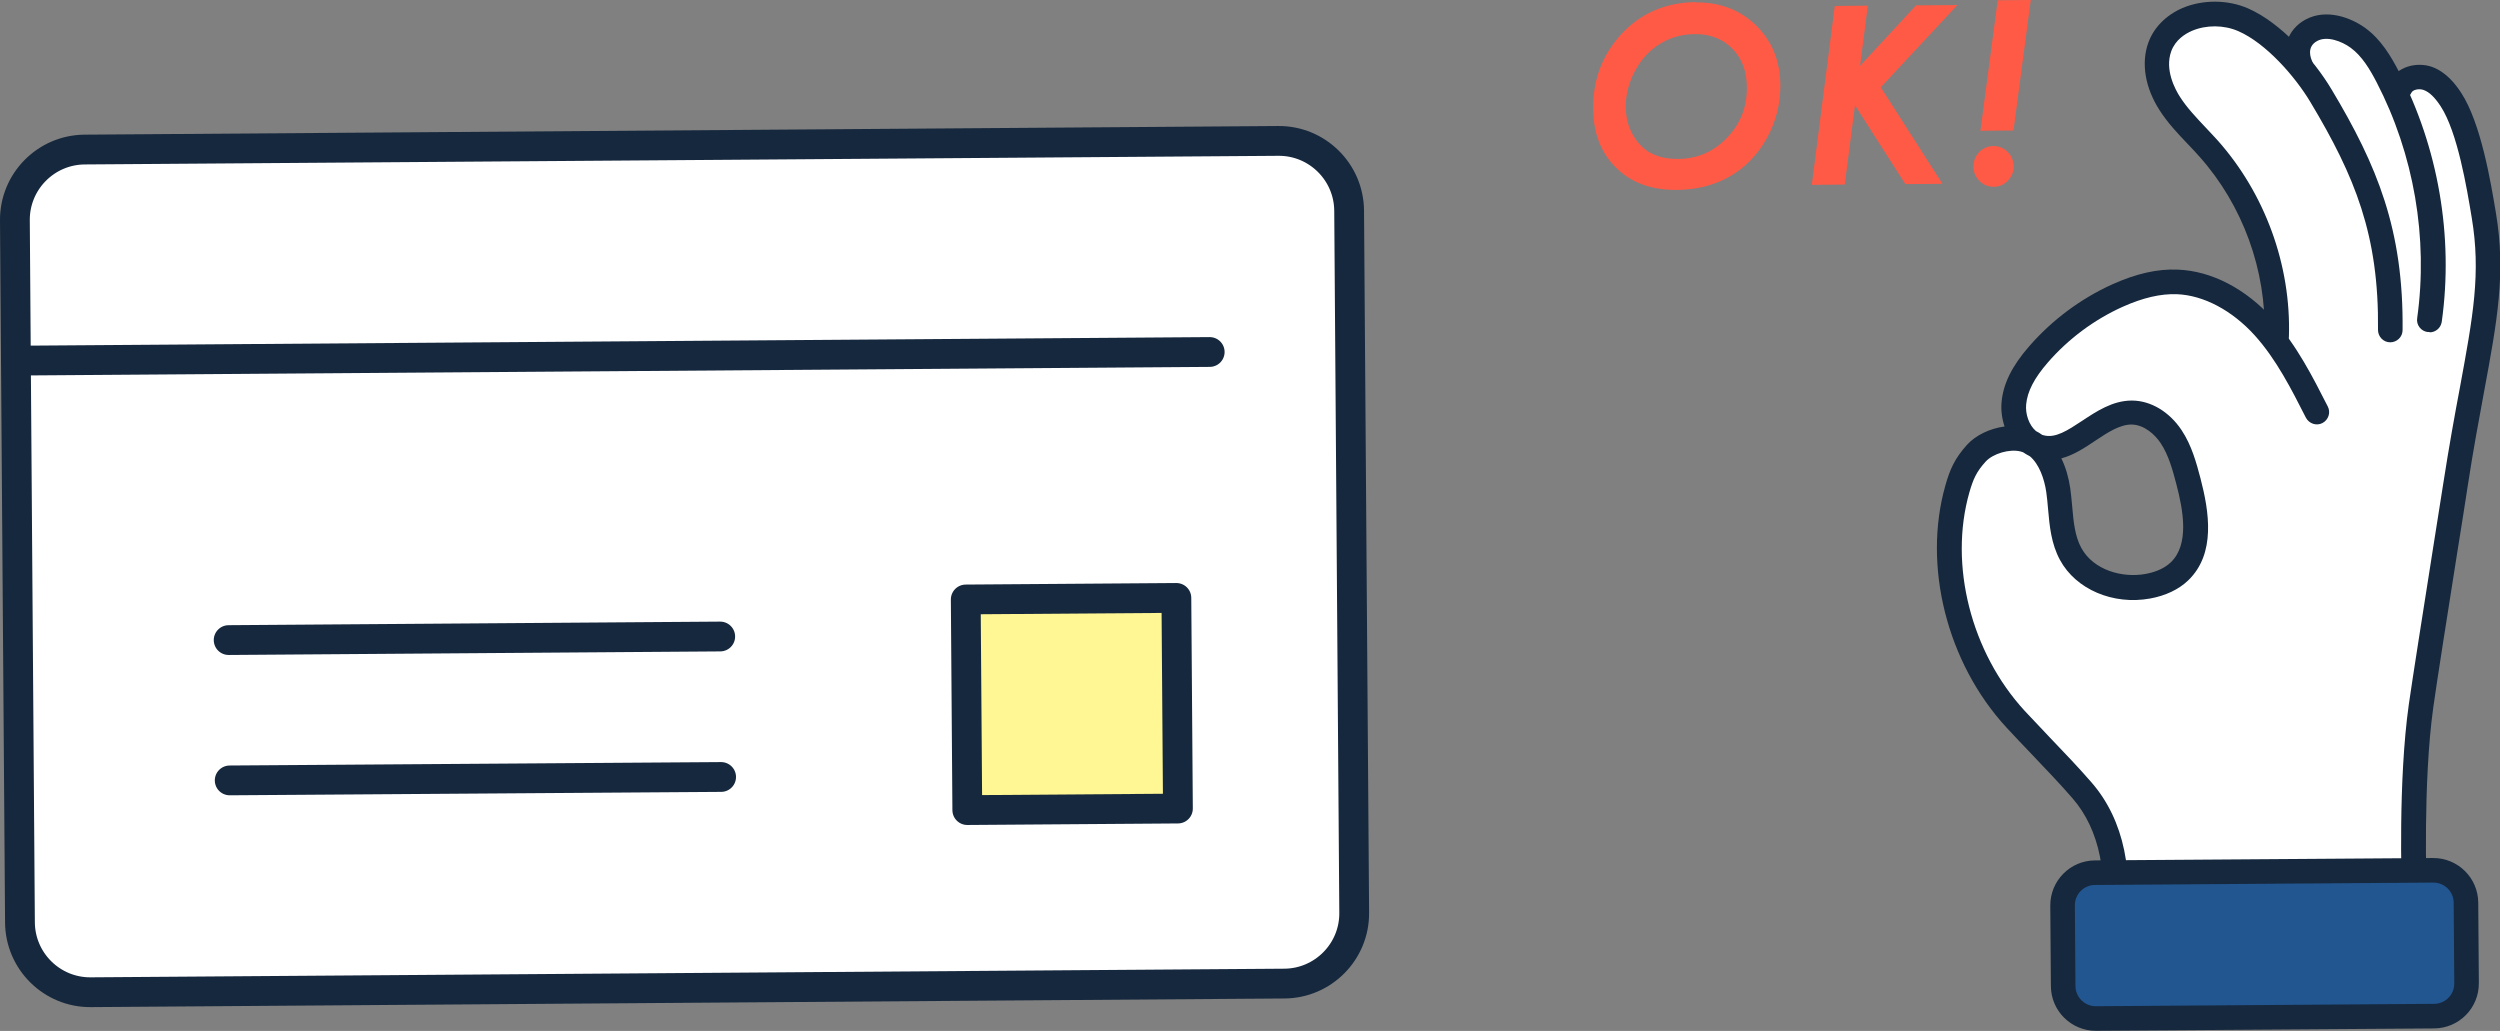
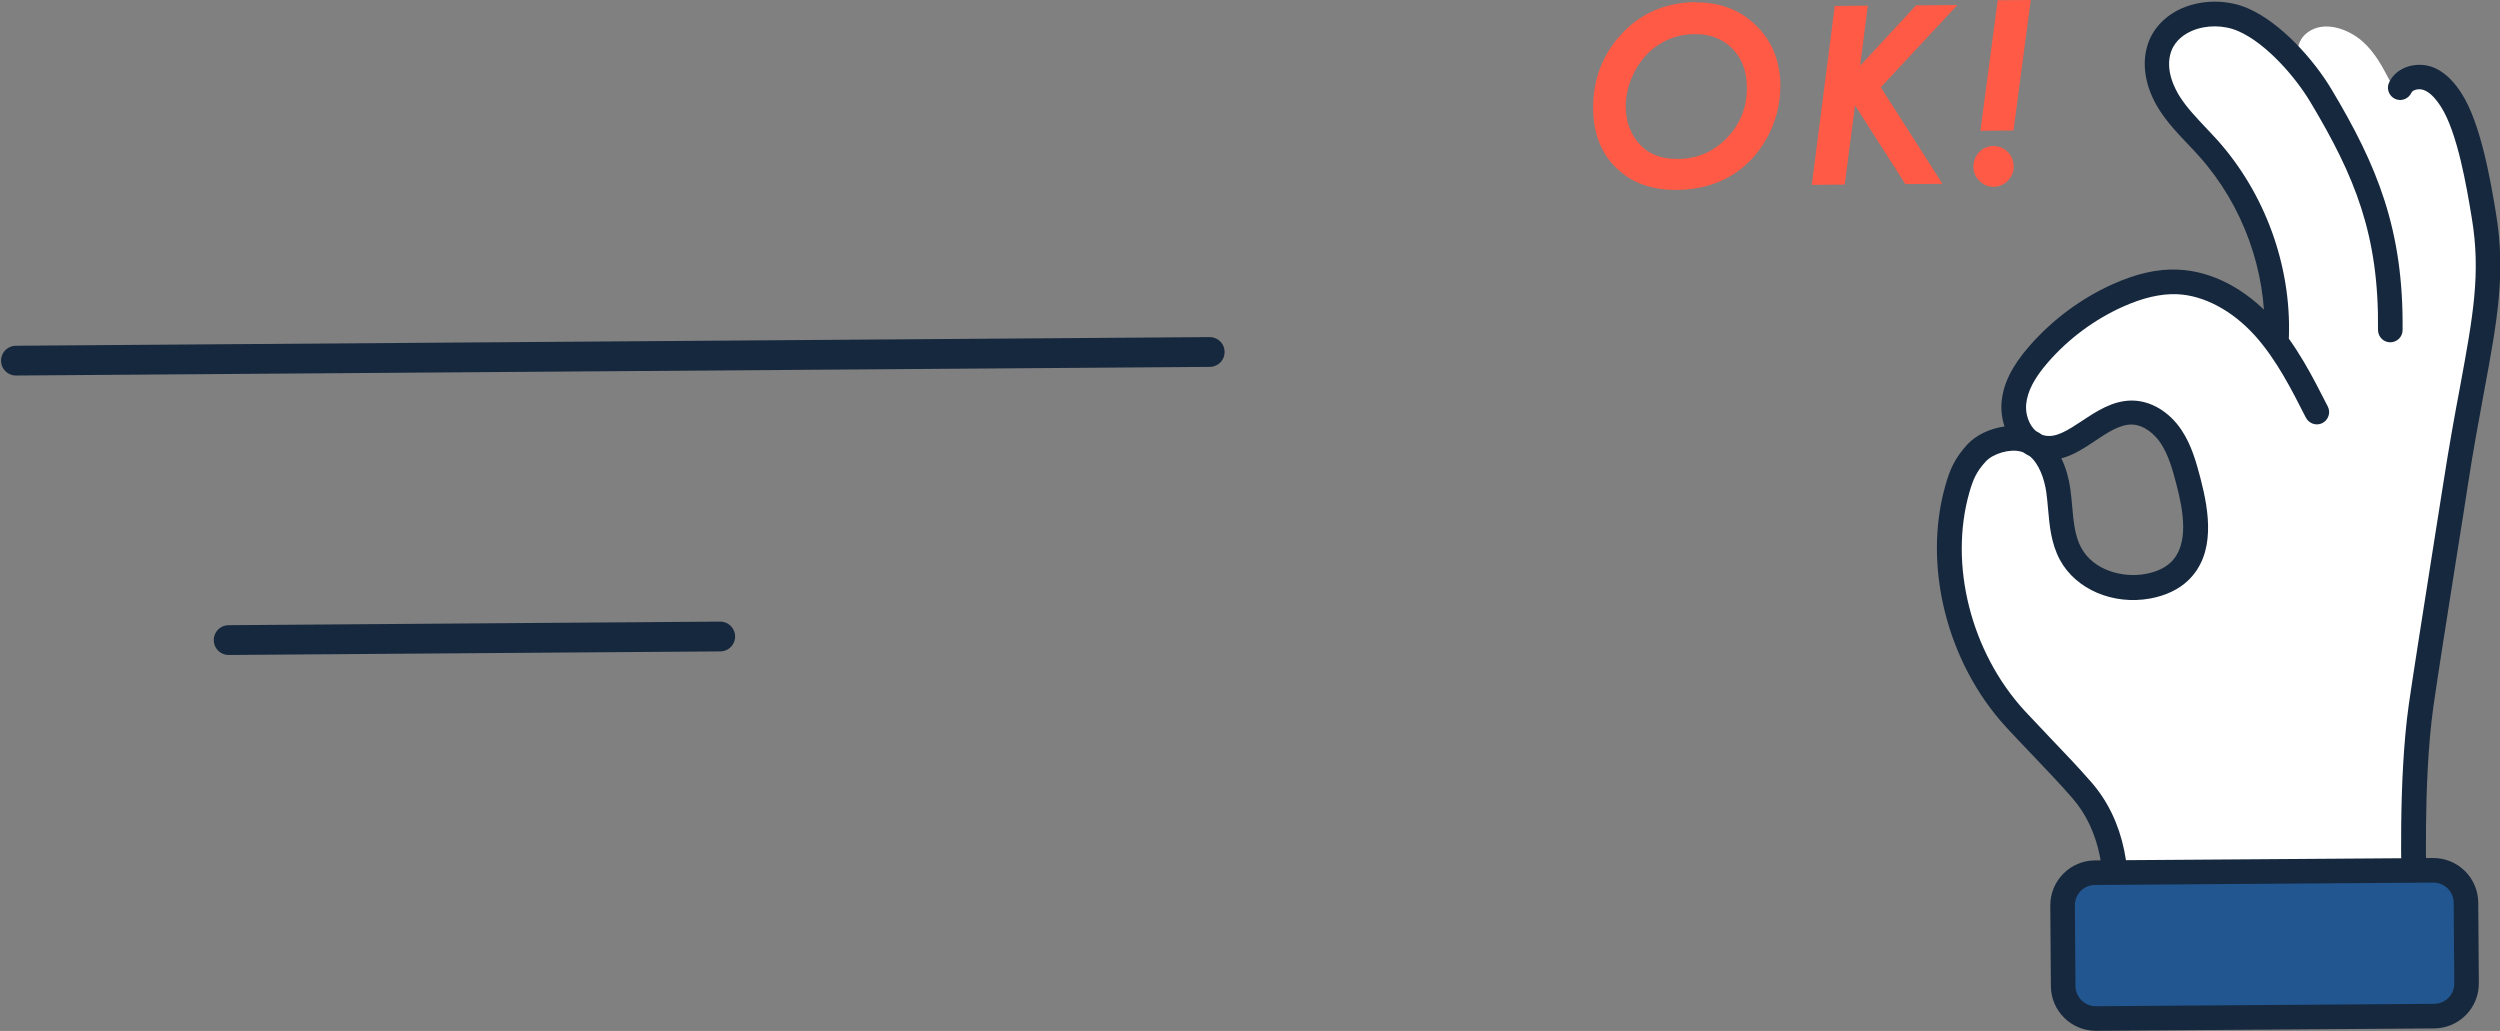
<svg xmlns="http://www.w3.org/2000/svg" id="_レイヤー_2" data-name="レイヤー 2" viewBox="0 0 167.83 69.21">
  <rect x="0" y="0" width="167.83" height="69.21" fill="#808080" stroke="none" />
  <defs>
    <style>
      .cls-1, .cls-2 {
        fill: #fff;
      }

      .cls-1, .cls-3 {
        stroke: #16283d;
        stroke-linecap: round;
        stroke-linejoin: round;
        stroke-width: 2px;
      }

      .cls-4 {
        fill: #16283d;
      }

      .cls-5 {
        fill: #ff5a45;
      }

      .cls-6 {
        fill: #225690;
      }

      .cls-3 {
        fill: #fff794;
      }
    </style>
  </defs>
  <g id="_レイヤー_1-2" data-name="レイヤー 1">
    <g>
      <g id="icon_data" data-name="icon data">
-         <path class="cls-1" d="m5.68,10.04l80.14-.58c2.6-.02,4.73,2.08,4.75,4.68l.34,47.14c.02,2.6-2.08,4.73-4.68,4.75l-80.14.58c-2.6.02-4.73-2.08-4.75-4.68l-.34-47.14c-.02-2.6,2.08-4.73,4.68-4.75" />
        <line class="cls-1" x1="1.07" y1="24.21" x2="81.21" y2="23.63" />
        <line class="cls-1" x1="15.35" y1="42.97" x2="48.35" y2="42.73" />
-         <line class="cls-1" x1="15.42" y1="52.39" x2="48.41" y2="52.16" />
-         <rect class="cls-3" x="64.88" y="40.2" width="14.14" height="14.14" transform="translate(-.34 .52) rotate(-.42)" />
      </g>
      <g>
        <path class="cls-2" d="m141.73,62.67c.64-3.39.3-7-1.96-9.61-1.35-1.56-3.08-3.27-4.47-4.79-3.72-4.04-5.41-10.19-3.9-15.46.29-1.01.56-1.61,1.27-2.39.7-.77,2.15-1.18,3.16-.93,1.42.36,2.13,1.96,2.34,3.41.21,1.45.13,2.99.83,4.28.96,1.76,3.21,2.53,5.18,2.17.79-.14,1.56-.45,2.14-1,1.54-1.48,1.13-3.99.59-6.05-.27-1.04-.56-2.09-1.16-2.98-.6-.89-1.56-1.6-2.64-1.61-2.25-.02-3.98,2.9-6.15,2.31-1.2-.32-1.88-1.7-1.77-2.94s.83-2.34,1.65-3.28c1.46-1.68,3.28-3.04,5.3-3.95,1.27-.57,2.64-.98,4.02-.92,2.24.09,4.31,1.38,5.81,3.04l.87.61c.14-4.58-1.53-9.19-4.58-12.61-.89-.99-1.89-1.9-2.6-3.02-.72-1.12-1.12-2.54-.67-3.79.75-2.07,3.59-2.71,5.6-1.83,1.14.5,2.29,1.45,3.28,2.53l.58.57c-.4-.85-.26-1.89.71-2.41.97-.52,2.25-.13,3.14.52.89.65,1.48,1.63,1.98,2.6.32.62.44.74.71,1.39l.12-.64c.3-.65,1.18-.87,1.85-.62.67.24,1.17.82,1.56,1.43,1.21,1.86,1.84,5.59,2.21,7.77.9,5.38-.53,9.15-1.91,18.13-.37,2.42-1.96,12.37-2.3,14.8-.72,5.13-.46,12.38-.46,12.38" />
        <g>
          <path class="cls-4" d="m141.73,63.49c-.05,0-.11,0-.16-.01-.45-.08-.74-.52-.66-.96.69-3.64.06-6.81-1.77-8.92-.82-.95-1.8-1.97-2.74-2.96-.59-.62-1.18-1.23-1.71-1.81-3.99-4.33-5.63-10.86-4.09-16.25.3-1.06.62-1.8,1.45-2.72.59-.65,1.55-1.1,2.52-1.23-.18-.54-.25-1.11-.2-1.64.11-1.23.7-2.42,1.85-3.74,1.53-1.76,3.46-3.2,5.58-4.16,1.6-.72,3.04-1.05,4.4-.99,2.27.09,4.54,1.27,6.39,3.31,1.59,1.76,2.65,3.86,3.68,5.88.21.41.04.9-.36,1.11-.4.21-.9.04-1.11-.36-.98-1.93-1.99-3.92-3.43-5.52-1.53-1.69-3.44-2.7-5.23-2.77-1.1-.04-2.29.24-3.65.85-1.91.86-3.65,2.16-5.02,3.74-.91,1.05-1.37,1.94-1.45,2.81-.06.63.18,1.38.66,1.79.14.07.28.15.41.25.03.01.07.02.1.03.8.22,1.63-.34,2.59-.97.95-.63,2.03-1.35,3.3-1.36.02,0,.04,0,.06,0,1.25.01,2.49.75,3.31,1.98.69,1.03,1.01,2.25,1.27,3.23.59,2.26,1.04,5.07-.82,6.86-.63.61-1.52,1.03-2.56,1.22-2.48.45-4.98-.61-6.05-2.59-.59-1.09-.7-2.28-.8-3.43-.03-.38-.07-.76-.12-1.13-.13-.89-.48-1.88-1.1-2.4-.16-.08-.31-.17-.46-.27-.05-.02-.11-.04-.16-.05-.74-.19-1.86.14-2.35.68-.62.68-.84,1.19-1.09,2.06-1.39,4.86.11,10.76,3.72,14.68.53.57,1.11,1.18,1.69,1.79.96,1,1.95,2.04,2.8,3.02,2.17,2.5,2.93,6.16,2.15,10.31-.07.39-.42.67-.8.67Zm-3.34-32.7c.28.57.48,1.24.59,1.99.06.4.09.81.13,1.22.09,1.02.18,1.99.61,2.78.83,1.52,2.79,2.03,4.31,1.75.5-.09,1.21-.3,1.71-.79,1.23-1.19.84-3.43.36-5.25-.24-.91-.51-1.93-1.05-2.74-.4-.6-1.12-1.24-1.96-1.25-.78,0-1.58.52-2.42,1.08-.7.47-1.45.97-2.28,1.19Z" />
          <path class="cls-4" d="m152.85,23.39s-.02,0-.03,0c-.46-.01-.81-.39-.8-.85.14-4.38-1.46-8.77-4.37-12.03-.25-.28-.51-.56-.77-.83-.67-.7-1.36-1.43-1.91-2.29-.97-1.51-1.24-3.16-.75-4.52.37-1.03,1.19-1.85,2.29-2.33,1.37-.58,3.06-.57,4.42.03,2.2.97,4.39,3.42,5.59,5.43,3.08,5.14,4.84,9.44,4.77,16.16,0,.46-.38.82-.83.82-.46,0-.82-.38-.82-.83.07-6.37-1.54-10.29-4.54-15.3-1.03-1.72-2.98-3.95-4.84-4.76-.96-.42-2.15-.43-3.11-.02-.48.21-1.11.61-1.39,1.37-.45,1.24.26,2.56.59,3.07.47.73,1.07,1.36,1.71,2.04.27.29.55.58.81.87,3.19,3.58,4.94,8.39,4.79,13.18-.01.44-.38.8-.82.8Z" />
-           <path class="cls-4" d="m163.09,22.29s-.08,0-.12,0c-.45-.06-.77-.48-.7-.93.75-5.39-.22-11.01-2.72-15.83-.45-.87-.98-1.76-1.74-2.32-.63-.46-1.61-.81-2.25-.46-.75.4-.42,1.18-.35,1.34.19.41.02.9-.39,1.1-.41.19-.9.02-1.1-.39-.64-1.37-.21-2.81,1.06-3.49,1.38-.74,3.02-.15,4.02.58,1.04.76,1.71,1.89,2.23,2.89,2.66,5.13,3.69,11.1,2.89,16.82-.06.41-.41.71-.81.71Z" />
          <path class="cls-4" d="m162.07,60.59c-.44,0-.81-.35-.83-.79-.01-.3-.26-7.37.47-12.52.23-1.62,1-6.51,1.62-10.44.3-1.92.56-3.56.69-4.37.39-2.51.77-4.61,1.12-6.46.88-4.78,1.42-7.67.79-11.41-.33-2-.95-5.72-2.08-7.46-.4-.61-.76-.96-1.15-1.1-.31-.11-.73-.02-.82.19-.19.41-.68.6-1.09.41-.41-.19-.6-.68-.41-1.09.51-1.11,1.89-1.41,2.88-1.06.97.35,1.59,1.17,1.97,1.75,1.32,2.03,1.98,5.97,2.33,8.08.67,4.02.09,7.19-.8,11.98-.34,1.84-.73,3.92-1.11,6.41-.12.81-.38,2.45-.69,4.38-.62,3.92-1.39,8.8-1.61,10.41-.7,5-.45,12.16-.45,12.23.02.46-.34.84-.79.85,0,0-.02,0-.02,0Z" />
          <g>
            <rect class="cls-6" x="147.12" y="49.86" width="9.79" height="27.08" rx="2.2" ry="2.2" transform="translate(89.72 215.88) rotate(-90.42)" />
            <path class="cls-4" d="m163.41,69.04l-22.69.16c-1.67.01-3.03-1.33-3.04-3l-.04-5.4c-.01-1.67,1.33-3.03,3-3.04l22.69-.16c1.67-.01,3.03,1.33,3.04,3l.04,5.4c.01,1.67-1.33,3.03-3,3.04Zm-22.76-9.63c-.76,0-1.37.62-1.36,1.38l.04,5.4c0,.76.63,1.37,1.38,1.36l22.69-.16c.76,0,1.37-.62,1.36-1.38l-.04-5.4c0-.76-.62-1.37-1.38-1.36l-22.69.16Z" />
          </g>
        </g>
      </g>
      <g>
        <path class="cls-5" d="m113.85.16c1.63-.01,2.98.51,4.05,1.56,1.07,1.05,1.61,2.39,1.62,4.02,0,1.25-.3,2.43-.91,3.54-.62,1.11-1.45,1.97-2.48,2.56-1.04.6-2.23.9-3.58.91-1.69.01-3.04-.48-4.06-1.49-1.02-1-1.53-2.33-1.54-3.98-.01-1.87.58-3.49,1.77-4.85,1.33-1.51,3.05-2.27,5.14-2.29Zm-.07,2.13c-.85,0-1.63.22-2.32.64-.7.42-1.26,1.02-1.69,1.81-.42.78-.63,1.59-.63,2.42,0,.98.31,1.82.91,2.5.6.68,1.46,1.02,2.58,1.01,1.3,0,2.4-.48,3.3-1.41.9-.93,1.35-2.06,1.34-3.38,0-1.09-.33-1.96-.98-2.62-.64-.65-1.48-.98-2.51-.97Z" />
        <path class="cls-5" d="m123.15.4l2.24-.02-.52,4.04,3.76-4.06,2.77-.02-5.14,5.52,4.14,6.48-2.49.02-3.38-5.29-.69,5.32-2.21.02,1.54-12Z" />
        <path class="cls-5" d="m133.81,9.8c.37,0,.69.13.96.39.27.26.4.59.41.97s-.13.7-.39.97c-.26.27-.58.41-.95.41s-.7-.13-.96-.4c-.27-.27-.4-.59-.4-.96s.13-.7.39-.97c.26-.27.58-.4.96-.41Zm.3-9.78l2.22-.02-1.16,8.76-2.22.02L134.11.02Z" />
      </g>
    </g>
  </g>
</svg>